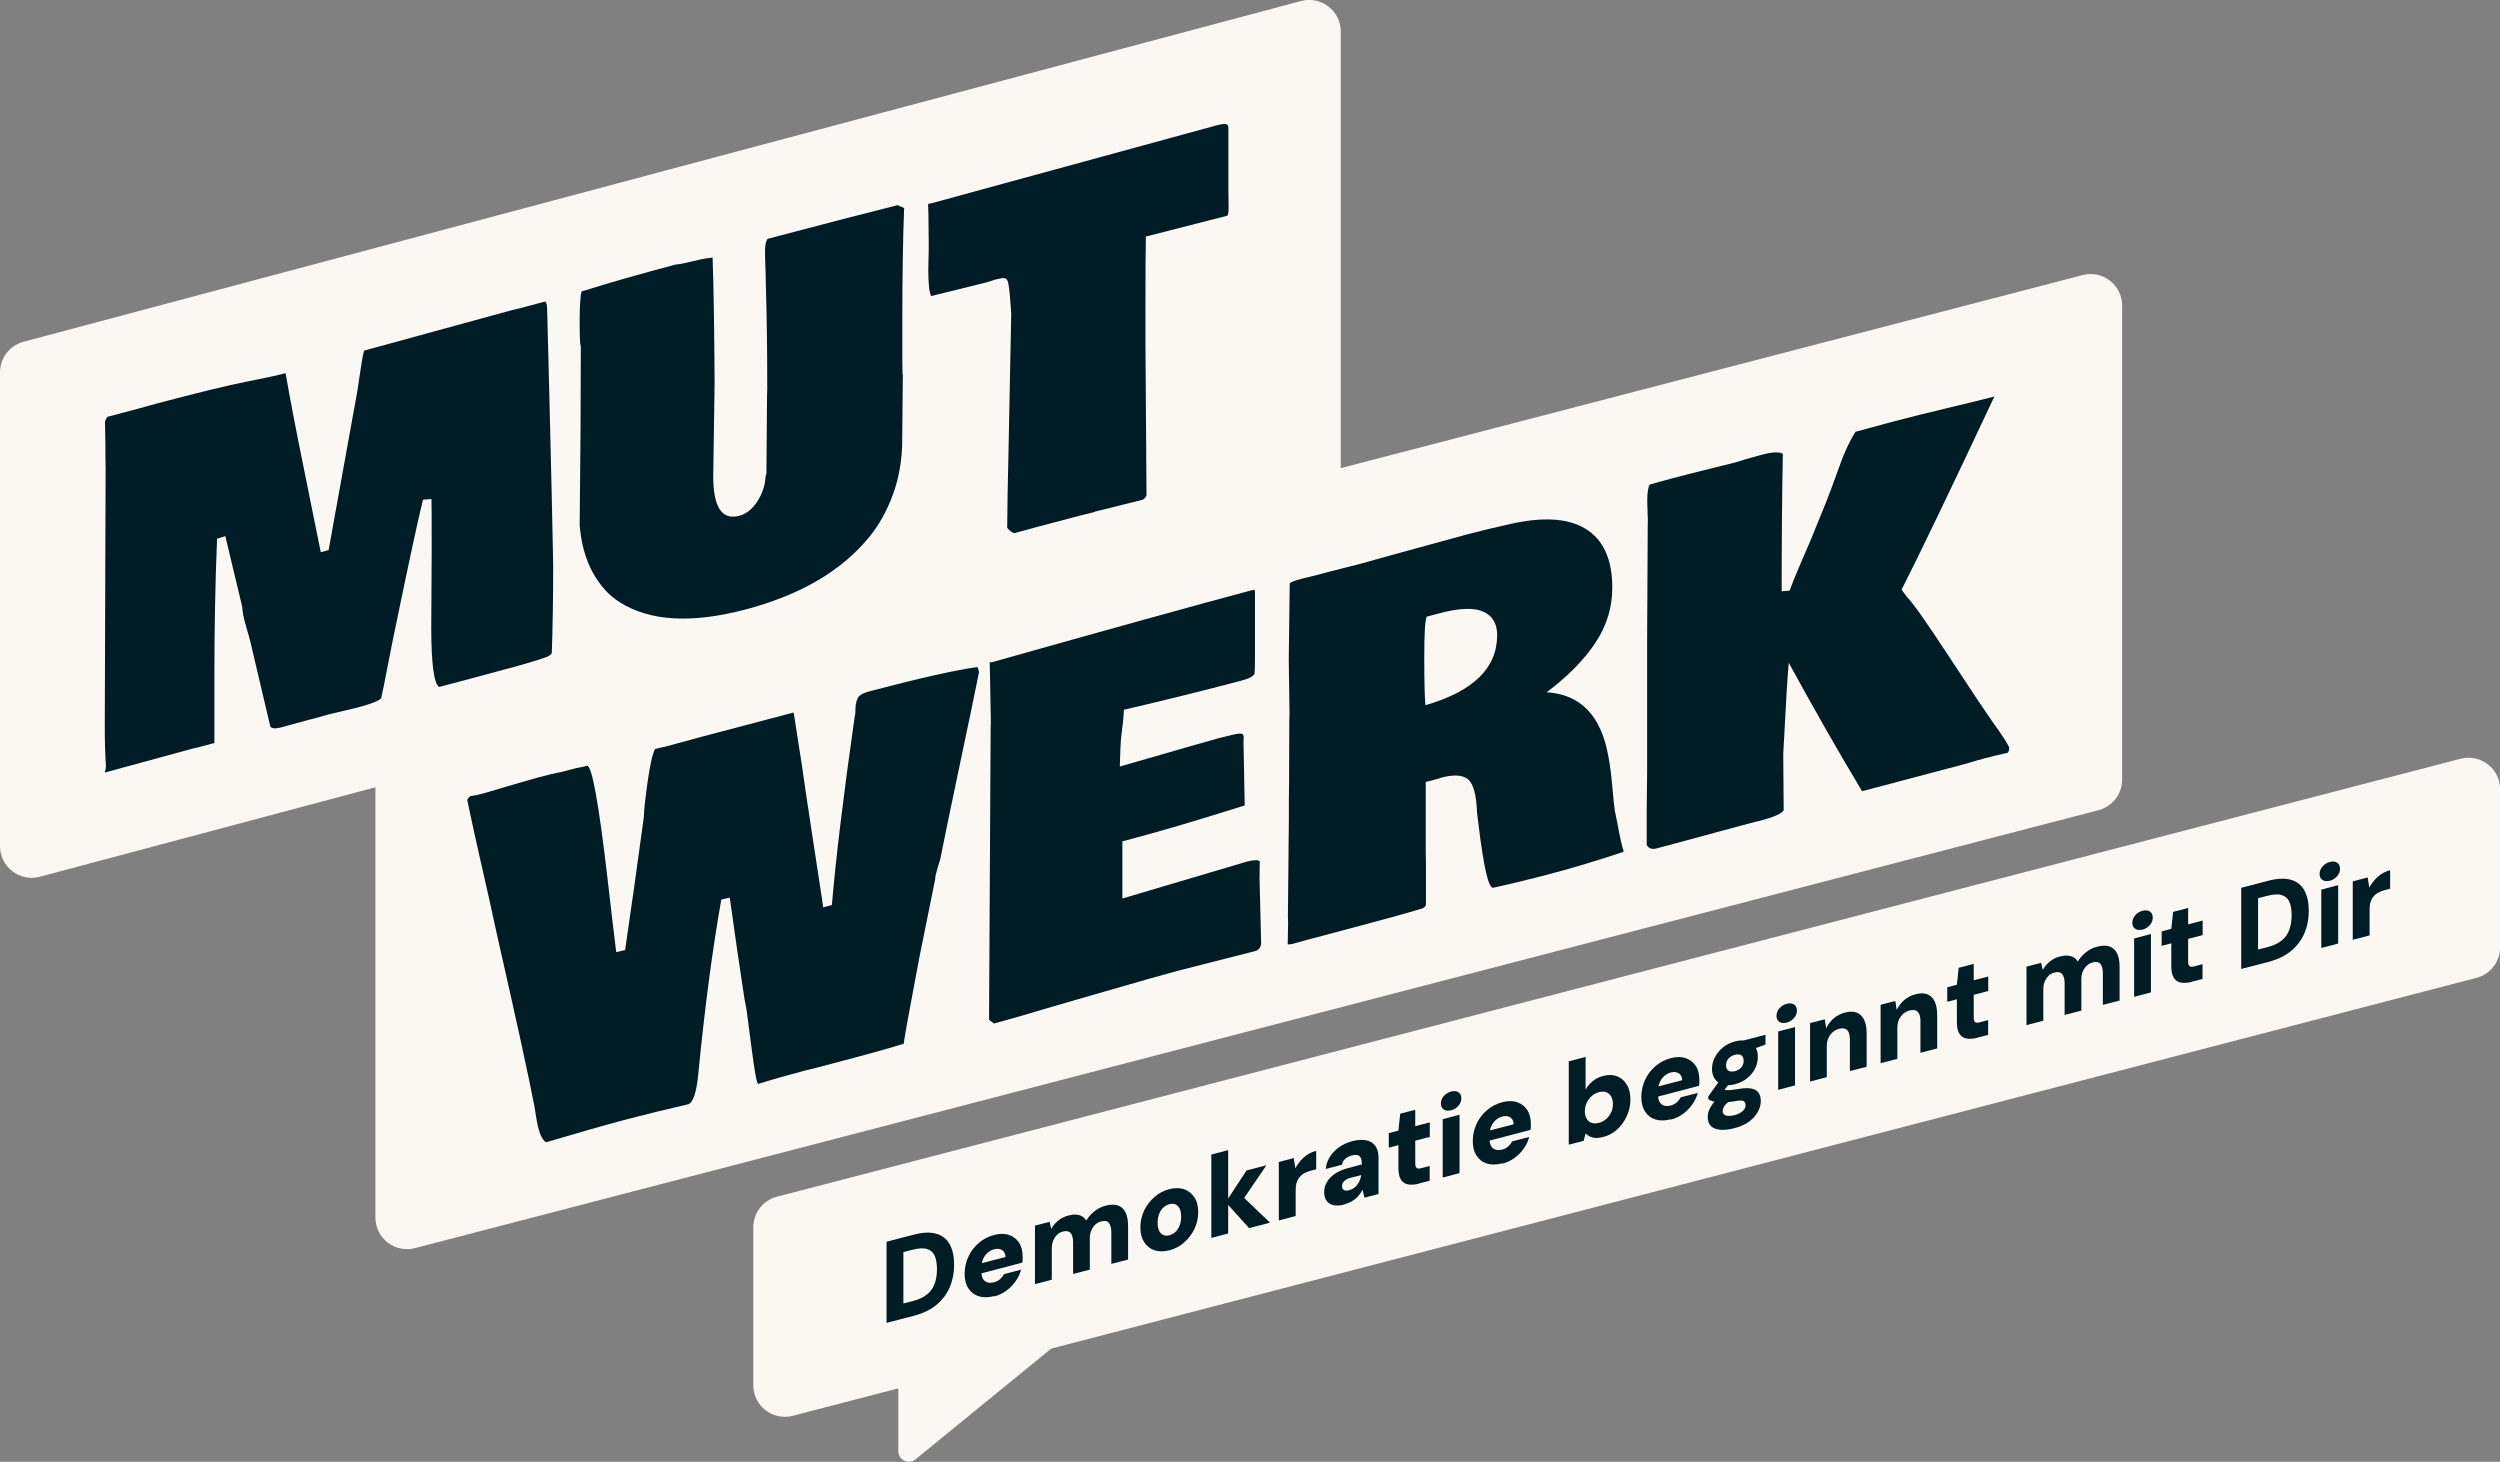
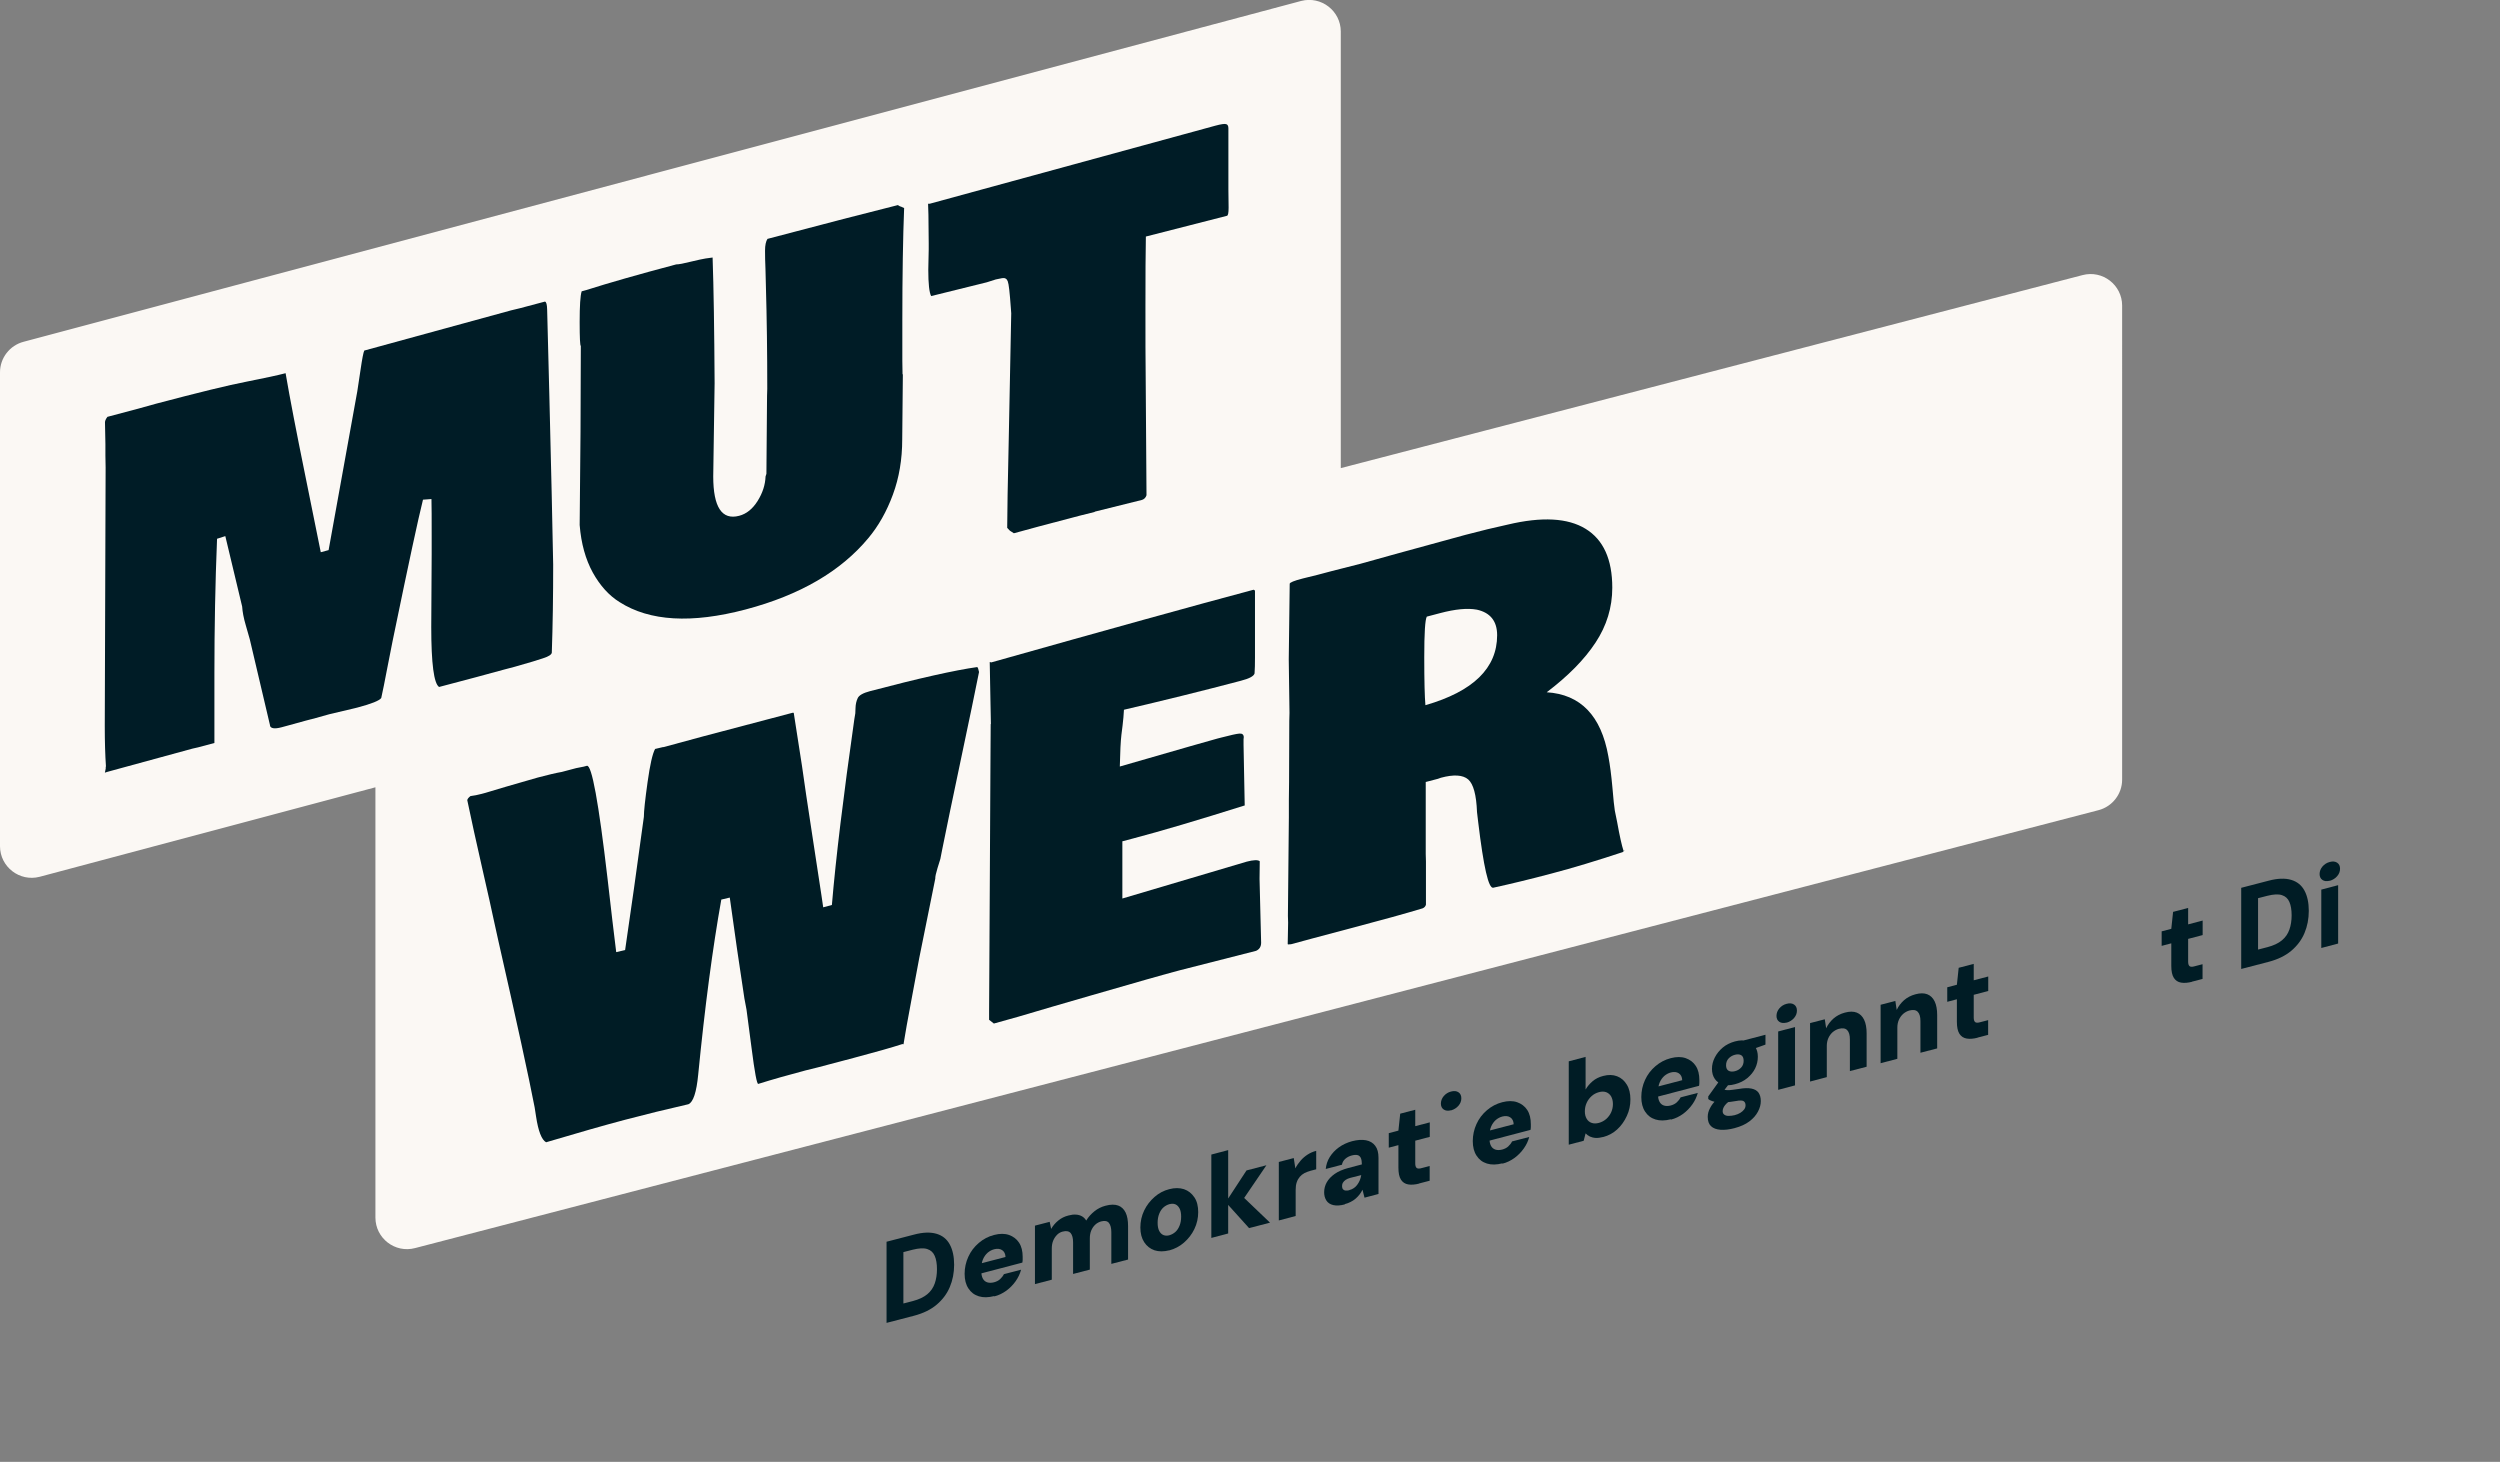
<svg xmlns="http://www.w3.org/2000/svg" id="Ebene_1" viewBox="0 0 236 138">
  <rect x="0" y="0" width="236" height="138" fill="#808080" stroke="none" />
  <defs>
    <style>.cls-1{fill:#fbf8f4;}.cls-2{fill:#001c25;}.cls-3{fill:#001c26;}</style>
  </defs>
  <path class="cls-1" d="M196.59,25.97l-70.02,18.22V2.98c0-1.95-1.85-3.38-3.74-2.89L2.24,32.26c-1.32.34-2.24,1.53-2.24,2.89v44.73c0,1.95,1.85,3.38,3.74,2.89l31.7-8.45v40.62c0,1.95,1.85,3.38,3.74,2.88l158.92-41.34c1.31-.34,2.23-1.53,2.23-2.88V28.85c0-1.95-1.85-3.38-3.74-2.88Z" />
  <path class="cls-3" d="M20.49,50.86c-.17,4.16-.25,8.42-.25,12.77v6.51l-1.54.41-.53.12-7.51,2.05c-.48.13-.73.2-.76.22,0-.01.03-.15.08-.39v-.13l.02-.09c-.07-1.03-.11-2.29-.11-3.79l.08-24.41-.02-1.13v-1.09l-.04-2.04c0-.15.08-.32.23-.52l2.9-.77,1.69-.47c3.98-1.05,6.82-1.75,8.54-2.08,1.71-.34,2.94-.6,3.69-.8.41,2.4,1.02,5.55,1.82,9.48l1.5,7.42.74-.2,2.71-15c.04-.23.14-.89.3-1.99.16-1.1.28-1.71.36-1.85l.08-.02,13.77-3.77.83-.2,2.37-.63c.13.02.2.28.21.75l.21,8.2c.17,6.8.29,12.09.36,15.89,0,2.94-.04,5.71-.13,8.31-.04.19-.32.36-.85.53l-.95.3c-.76.23-1.33.39-1.69.49l-1.1.29c-1.37.38-3.38.92-6.05,1.62-.49-.32-.74-2.21-.74-5.66l.04-6.87v-1.77c0-1.56,0-2.71-.02-3.44l-.8.06c-.47,1.88-1.36,6.04-2.69,12.48l-.19.92c-.1.48-.26,1.33-.5,2.54-.23,1.22-.42,2.15-.56,2.78-.17.25-.92.55-2.24.9l-.28.07-2.37.56-1.29.36-.99.26-1.67.46-.59.16c-.65.17-1.01.11-1.08-.17l.02.02-1.92-8.16c-.06-.2-.18-.65-.38-1.33-.2-.68-.31-1.27-.34-1.76l-1.59-6.65-.78.25Z" />
  <path class="cls-3" d="M85.23,35.33l-.06,6.15c0,1.88-.29,3.61-.88,5.21-.59,1.6-1.36,2.96-2.32,4.11-2.61,3.14-6.47,5.38-11.57,6.73-5.11,1.35-9.07,1.12-11.91-.69-1-.62-1.84-1.55-2.53-2.79-.68-1.24-1.1-2.73-1.24-4.49.07-6.1.11-11.74.11-16.91-.07.02-.11-.74-.11-2.26s.06-2.49.19-2.89l.44-.12c2.07-.66,4.9-1.47,8.48-2.42.25,0,.72-.09,1.39-.26.67-.16,1.13-.26,1.39-.3l.66-.09c.1,2.86.16,6.81.19,11.85l-.13,8.81c0,2.91.82,4.15,2.45,3.72.69-.18,1.27-.65,1.74-1.4.47-.75.72-1.52.75-2.32l.08-.24.06-7.37.02-.66c0-3.38-.04-6.63-.13-9.75l-.04-1.58c-.03-.63-.04-1.2-.04-1.71s.08-.88.23-1.11c5.44-1.44,9.55-2.5,12.31-3.19.1.08.23.14.38.18h-.02s.23.1.23.1c-.11,2.78-.17,6.33-.17,10.66v3.76l.02,1.28Z" />
  <path class="cls-3" d="M115.98,19.61c0,.48-.05.73-.15.76l-7.66,1.96c-.03,1.42-.04,3.63-.04,6.63s0,5.08.02,6.24l.08,11.55c-.07.22-.21.37-.42.44l-4.46,1.11-.02.03-1.4.35-3.87,1.02c-1.04.28-1.83.49-2.35.64l-.36-.23s-.11-.1-.27-.28c0-1.28.05-4.14.15-8.58l.23-11.68-.04-.53c-.1-1.41-.19-2.24-.29-2.49-.09-.24-.27-.34-.54-.29s-.47.09-.59.12l-.85.27-5.25,1.3c-.18-.33-.27-1.16-.27-2.48l.04-1.93v-.59c-.01-2.33-.04-3.56-.06-3.72.03,0,.08,0,.17,0l26.93-7.36c.55-.15.9-.2,1.04-.15.14.04.21.17.21.39v5.76l.02,1.74Z" />
  <path class="cls-2" d="M62.63,70.53l3.76-1.02,8.41-2.22c.06-.02.1-.01.13.01l.78,5.02c.2,1.46.53,3.67.98,6.6.45,2.94.74,4.79.85,5.57l.17,1.16.82-.22c.37-4.4,1.08-10.25,2.12-17.55l.09-.54c.01-.12.02-.29.02-.5.01-.36.08-.67.21-.94.12-.26.5-.48,1.14-.65,4.63-1.22,8.01-1.98,10.14-2.28.06.04.12.2.17.47-.35,1.76-.92,4.51-1.71,8.24-.79,3.74-1.38,6.58-1.77,8.53l-.17.87c-.03.1-.12.39-.27.87-.15.49-.22.82-.21.99l-1.51,7.48-.69,3.69c-.39,2.08-.66,3.57-.8,4.47l-.11-.02c-1.01.33-2.54.76-4.61,1.31l-3.37.89-1.17.29c-1.63.43-3.11.85-4.45,1.27-.13.03-.34-1.09-.63-3.36-.29-2.27-.45-3.49-.48-3.65l-.2-1.06c-.46-3-.92-6.18-1.38-9.52l-.8.19c-.82,4.59-1.55,10.1-2.18,16.51-.16,1.68-.47,2.62-.93,2.81-2.06.47-4.06.96-5.99,1.47-1.93.51-4.41,1.22-7.44,2.12-.42-.23-.74-1.05-.95-2.45l-.13-.84c-.55-2.86-1.69-8.09-3.42-15.7l-.45-2.04c-.17-.82-.53-2.43-1.08-4.84-.55-2.41-1.02-4.55-1.41-6.42.01-.12.12-.25.3-.39.33-.04.68-.11,1.06-.21l.26-.07,2.05-.61,2.98-.86c.98-.26,1.74-.44,2.27-.53l1.36-.36c.13-.03.37-.08.71-.14l.3-.08c.46-.12,1.11,3.43,1.95,10.64.37,3.26.6,5.17.67,5.72l.15,1.23.84-.2c.53-3.59,1.12-7.78,1.77-12.57,0-.54.12-1.63.35-3.28s.47-2.7.71-3.13c.16-.03.41-.09.76-.18Z" />
  <path class="cls-2" d="M93.54,68.34l-.11-5.84s.06,0,.15.03c10.96-3.09,19.21-5.38,24.76-6.86.06.01.1.05.13.1v6.29c0,.61-.01,1.11-.04,1.51-.07.26-.5.49-1.28.69l-.15.04c-3.49.92-7.12,1.82-10.9,2.7,0,.13-.02.38-.05.73-.04.35-.06.6-.08.76l-.11.88c-.07.59-.12,1.58-.15,2.99l6.7-1.93c1.15-.33,1.99-.57,2.51-.71l.35-.09c.88-.23,1.46-.36,1.73-.38.27-.02.41.1.41.35l-.02.18v.54l.11,5.71-.02.03v-.02c-4.38,1.38-7.89,2.42-10.51,3.11l-1.02.27v5.4l11.74-3.48c.65-.17,1.06-.18,1.23-.04-.01.39-.02.94-.02,1.66l.15,6.03c0,.37-.16.63-.48.77l-7.18,1.83c-1.41.37-4.22,1.17-8.43,2.39l-3.55,1.03c-2.51.75-4.37,1.29-5.58,1.61l-.07-.03h.02c-.14-.12-.28-.22-.41-.32v-.78l.13-23.89.02-3.24Z" />
  <path class="cls-2" d="M131.4,52.39l6.94-1.9c1.47-.39,2.8-.71,4-.97,3.21-.76,5.66-.63,7.34.4,1.68,1.03,2.52,2.88,2.52,5.56,0,1.86-.53,3.59-1.58,5.18-1.05,1.6-2.59,3.16-4.61,4.69,3.2.2,5.14,2.21,5.82,6.05.16.84.28,1.81.38,2.91.09,1.11.17,1.84.23,2.22l.22,1.08c.23,1.28.43,2.19.61,2.74l-.09.09c-2.45.81-4.69,1.49-6.71,2.02-2.03.54-3.82.97-5.37,1.31l-.13.03c-.45.12-.92-1.95-1.43-6.21l-.11-.93c-.06-1.62-.34-2.65-.83-3.08-.5-.43-1.36-.49-2.58-.16l-.28.1-1.15.3v6.79l.02.71v4.08c-.04.16-.15.28-.32.35-1.59.48-3.82,1.1-6.71,1.86s-4.8,1.28-5.72,1.53h-.13s-.04.02-.04.02c-.03,0-.07,0-.13-.03l.04-2.02-.02-.66.09-9.29v-1.63l.02-1.68.02-5.79.02-.76-.07-5.05.09-7.14c0-.12.41-.29,1.23-.5l1.38-.34,1.32-.35,2.75-.7,2.98-.83ZM139.4,57.55c-.87-.16-2.02-.05-3.46.33l-1.25.33c-.16.28-.24,1.56-.24,3.82s.04,3.78.11,4.54c4.51-1.3,6.77-3.5,6.77-6.61,0-1.32-.64-2.13-1.92-2.41ZM153.29,80.35v.02s-.02,0-.02-.02h.02ZM153.39,80.26l-.11.1v-.04s.04-.03.11-.05Z" />
-   <path class="cls-2" d="M155.56,49.22l-.06-1.9c0-.82.08-1.34.24-1.58.39-.12,1.13-.32,2.22-.61,1.09-.29,2.03-.53,2.82-.72l3.05-.76c.56-.19,1.38-.43,2.44-.71,1.07-.28,1.74-.31,2.03-.09-.07,3.65-.11,7.97-.11,12.97l.76-.07c.22-.64.61-1.61,1.18-2.92.57-1.31.9-2.07.98-2.29l.24-.6c.06-.15.32-.8.79-1.94.47-1.14.95-2.42,1.44-3.82.49-1.4,1.02-2.54,1.58-3.42,1.01-.28,2.24-.61,3.69-1,1.45-.38,3.14-.8,5.07-1.26,1.93-.46,3.38-.82,4.35-1.07-4.11,8.75-7.03,14.83-8.76,18.23l.5.69c.59.6,1.88,2.43,3.87,5.47s3.43,5.2,4.32,6.47l.52.73c.63.92.95,1.45.95,1.6s-.04.29-.13.44l-.13.03c-.81.18-1.46.34-1.96.47s-1.15.32-1.96.56l-9.71,2.57c-2.22-3.7-4.53-7.74-6.92-12.12-.12,1.22-.29,4.08-.52,8.57v.29l.04,5.06c-.17.31-.93.65-2.27,1l-.45.1-1.17.31-6.12,1.66-1.99.53c-.4.11-.69.03-.86-.24l-.07-.05v-3.39l.04-3.52v-12.61l.06-11.07Z" />
-   <path class="cls-1" d="M232.26,71.63l-158.92,41.34c-1.31.34-2.23,1.53-2.23,2.88v14.92c0,1.95,1.85,3.38,3.74,2.88l9.95-2.59v5.93c0,.84.98,1.3,1.63.77l12.8-10.45,134.55-35c1.31-.34,2.23-1.53,2.23-2.88v-14.92c0-1.95-1.85-3.38-3.74-2.88Z" />
  <path class="cls-2" d="M83.69,124.87v-7.65l2.58-.67c.86-.23,1.57-.25,2.14-.08s.98.51,1.25,1.01c.27.5.41,1.14.41,1.91s-.14,1.47-.41,2.11c-.27.64-.69,1.2-1.25,1.67-.56.47-1.27.81-2.14,1.04l-2.58.67ZM85.28,123.05l.89-.23c.57-.15,1.02-.36,1.36-.64s.57-.62.71-1.02c.14-.4.21-.85.21-1.35s-.07-.93-.21-1.25c-.14-.33-.37-.54-.71-.65s-.78-.08-1.36.06l-.89.23v4.84Z" />
  <path class="cls-2" d="M93.85,122.35c-.55.14-1.03.15-1.45.02-.42-.13-.74-.37-.98-.74-.24-.36-.36-.82-.36-1.38s.12-1.11.35-1.61c.23-.51.56-.94.98-1.3.42-.36.9-.62,1.45-.76.54-.14,1.01-.14,1.41,0s.72.38.95.73c.23.35.34.8.34,1.34,0,.07,0,.16,0,.25,0,.09-.01.19-.03.29l-4.31,1.13v-.95l2.72-.71c-.01-.3-.12-.52-.32-.65-.2-.13-.45-.16-.75-.08-.23.06-.43.17-.61.32-.18.16-.33.36-.44.61-.11.25-.16.54-.16.87v.33c0,.26.05.47.14.64s.23.29.41.35c.18.06.39.06.64,0,.23-.06.43-.16.58-.3.15-.14.27-.29.36-.47l1.62-.42c-.1.38-.27.74-.51,1.08-.24.34-.53.64-.88.9-.35.25-.73.44-1.14.54Z" />
  <path class="cls-2" d="M97.7,121.21v-5.51l1.39-.36.14.67c.17-.3.39-.56.67-.79.28-.23.6-.39.97-.48.26-.07.5-.1.71-.08.21.01.4.07.56.16.16.09.3.23.4.4.2-.34.47-.63.78-.88s.66-.42,1.04-.52c.48-.13.88-.13,1.19-.02.31.11.55.34.71.67.16.33.23.76.23,1.29v3.14l-1.58.41v-2.99c0-.4-.08-.69-.23-.88-.15-.18-.39-.23-.73-.14-.21.06-.4.16-.56.31s-.29.34-.38.56c-.09.22-.13.47-.13.75v2.93l-1.58.41v-2.99c0-.4-.08-.69-.23-.87-.16-.18-.41-.23-.75-.14-.2.05-.38.15-.53.3s-.28.34-.37.56c-.09.22-.13.47-.13.75v2.93l-1.59.42Z" />
  <path class="cls-2" d="M110.38,118.03c-.52.13-.98.13-1.39,0-.41-.14-.74-.4-.98-.77-.24-.37-.36-.83-.36-1.39s.12-1.1.36-1.6c.24-.5.57-.92.98-1.28.41-.36.87-.6,1.38-.73.52-.14.99-.13,1.4,0,.41.14.73.4.98.77s.36.84.36,1.4-.12,1.09-.36,1.59-.57.92-.98,1.28c-.41.36-.88.6-1.4.74ZM110.38,116.61c.21-.06.4-.16.57-.31.17-.15.3-.35.4-.6.1-.24.15-.53.15-.85s-.05-.58-.15-.77c-.1-.19-.23-.32-.39-.39-.16-.07-.35-.07-.56-.02-.21.06-.4.16-.57.31-.17.15-.3.35-.4.6s-.15.53-.15.85.05.58.15.77.23.32.4.39c.17.07.35.07.56.02Z" />
  <path class="cls-2" d="M114.35,116.86v-7.87l1.59-.42v7.87l-1.59.42ZM117.91,115.93l-2.2-2.44,1.96-3,1.88-.49-2.64,3.88v-1.31l2.98,2.85-1.97.51Z" />
  <path class="cls-2" d="M120.72,115.2v-5.51l1.41-.37.15.97c.14-.27.31-.51.5-.73.19-.22.41-.41.66-.57.25-.16.52-.28.81-.35v1.74l-.53.14c-.21.06-.4.13-.58.22-.17.09-.32.21-.44.35s-.22.31-.29.52c-.07.2-.1.44-.1.72v2.46l-1.59.42Z" />
  <path class="cls-2" d="M126.97,113.69c-.44.12-.81.14-1.11.07-.29-.07-.51-.21-.65-.43-.14-.22-.21-.48-.21-.78,0-.33.08-.64.24-.93.16-.29.41-.56.75-.8.34-.24.77-.42,1.28-.56l1.29-.34c0-.25-.03-.44-.09-.59-.06-.14-.16-.24-.29-.28s-.32-.04-.55.02c-.25.06-.46.17-.63.32-.17.15-.28.33-.32.56l-1.53.4c.04-.4.16-.78.38-1.13.22-.35.5-.65.86-.91.36-.26.77-.45,1.24-.58.51-.13.95-.16,1.32-.09.37.07.67.25.87.52.21.27.31.65.31,1.14v3.41l-1.32.35-.19-.75c-.08.16-.17.31-.28.45s-.23.27-.37.39c-.14.12-.3.23-.47.31-.17.09-.36.16-.56.21ZM127.36,112.35c.17-.04.32-.11.45-.2.13-.09.24-.2.33-.33.09-.13.17-.26.23-.41.06-.15.1-.31.13-.48h0s-1.03.26-1.03.26c-.18.05-.32.11-.44.19-.12.08-.2.17-.26.27-.06.1-.08.21-.08.33,0,.12.03.22.09.29.06.07.14.11.24.12.1.01.22,0,.34-.03Z" />
  <path class="cls-2" d="M133.97,111.73c-.39.1-.73.13-1.03.08s-.53-.2-.69-.45c-.16-.25-.24-.62-.24-1.13v-2.13l-.91.24v-1.37l.91-.24.17-1.6,1.42-.37v1.55l1.37-.36v1.37l-1.37.36v2.15c0,.22.05.36.14.43.1.07.26.07.49,0l.73-.19v1.39l-1,.26Z" />
-   <path class="cls-2" d="M136.98,104.81c-.28.07-.51.05-.69-.07s-.27-.31-.27-.56.09-.5.27-.71c.18-.21.41-.36.69-.43.29-.08.52-.05.7.07.18.12.27.31.27.57s-.09.49-.27.7c-.18.21-.42.36-.7.44ZM136.19,111.16v-5.51l1.59-.42v5.51l-1.59.42Z" />
+   <path class="cls-2" d="M136.98,104.81c-.28.07-.51.05-.69-.07s-.27-.31-.27-.56.09-.5.27-.71c.18-.21.41-.36.69-.43.29-.08.52-.05.7.07.18.12.27.31.27.57s-.09.49-.27.7c-.18.21-.42.36-.7.44ZM136.19,111.16v-5.51l1.59-.42l-1.59.42Z" />
  <path class="cls-2" d="M141.82,109.82c-.55.14-1.03.15-1.45.02-.42-.13-.74-.37-.98-.74-.24-.36-.36-.82-.36-1.38s.12-1.11.35-1.61c.23-.51.56-.94.98-1.3.42-.36.9-.62,1.45-.76.54-.14,1.01-.14,1.41,0s.72.38.95.73c.23.35.34.8.34,1.34,0,.07,0,.16,0,.25,0,.09-.01.19-.03.29l-4.31,1.13v-.95l2.72-.71c-.01-.3-.12-.52-.32-.65-.2-.13-.45-.16-.75-.08-.23.06-.43.17-.61.32-.18.16-.33.36-.44.61-.11.25-.16.54-.16.87v.33c0,.26.05.47.14.64s.23.29.41.35c.18.06.39.06.64,0,.23-.06.43-.16.58-.3.15-.14.27-.29.36-.47l1.62-.42c-.1.38-.27.74-.51,1.08-.24.34-.53.64-.88.9-.35.25-.73.44-1.14.54Z" />
  <path class="cls-2" d="M151.34,107.33c-.26.07-.5.1-.7.09-.21-.01-.39-.06-.55-.13-.16-.08-.3-.18-.41-.3l-.18.7-1.41.37v-7.87l1.59-.42v3.08c.17-.29.39-.55.66-.78.27-.23.6-.4,1-.5.49-.13.92-.12,1.31.03s.69.41.92.79c.23.37.34.84.34,1.4s-.11,1.07-.34,1.56c-.23.5-.53.92-.91,1.27-.38.35-.82.58-1.3.71ZM150.94,106c.25-.07.48-.19.68-.36.2-.18.36-.39.47-.63.11-.24.17-.51.17-.79s-.06-.52-.17-.72c-.11-.19-.27-.32-.47-.4-.2-.07-.43-.07-.68,0-.26.07-.49.19-.69.37-.2.18-.36.39-.47.64-.11.24-.17.51-.17.8s.06.51.17.7c.11.19.27.32.47.39.2.07.43.07.69,0Z" />
  <path class="cls-2" d="M157.73,105.66c-.55.14-1.03.15-1.45.02-.42-.13-.74-.37-.98-.74-.24-.36-.36-.82-.36-1.38s.12-1.11.35-1.61c.23-.51.56-.94.98-1.3.42-.36.9-.62,1.45-.76.54-.14,1.01-.14,1.41,0s.72.38.95.73c.23.35.34.8.34,1.34,0,.07,0,.16,0,.25,0,.09-.01.19-.03.29l-4.31,1.13v-.95l2.72-.71c-.01-.3-.12-.52-.32-.65-.2-.13-.45-.16-.75-.08-.23.06-.43.17-.61.32-.18.16-.33.36-.44.61-.11.25-.16.54-.16.87v.33c0,.26.05.47.14.64s.23.29.41.35c.18.06.39.06.64,0,.23-.06.43-.16.58-.3.15-.14.27-.29.36-.47l1.62-.42c-.1.38-.27.74-.51,1.08-.24.34-.53.64-.88.9-.35.25-.73.44-1.14.54Z" />
  <path class="cls-2" d="M163.77,106.49c-.52.14-.98.19-1.36.16-.38-.03-.68-.14-.89-.34-.21-.2-.31-.49-.31-.88,0-.28.07-.55.22-.83.14-.28.35-.55.62-.8.27-.26.59-.49.96-.72l.53.69c-.31.18-.54.36-.69.55-.15.19-.23.38-.23.57,0,.15.05.26.15.33.1.08.23.12.41.12s.37-.02.58-.07c.2-.05.38-.13.53-.22.15-.09.27-.2.36-.32.09-.12.13-.25.13-.39,0-.18-.06-.31-.18-.39-.12-.08-.37-.08-.74-.01-.35.06-.66.1-.94.12s-.53.02-.74,0c-.22-.02-.4-.06-.56-.12-.16-.05-.28-.12-.36-.19v-.25l1.17-1.63,1.09.06-1.41,1.84.49-.96c.07.03.14.05.22.07.08.02.17.03.29.03.11,0,.25,0,.42-.03.17-.02.39-.05.66-.09.46-.08.84-.09,1.14-.03.3.06.52.18.67.38.14.2.22.46.22.8s-.09.66-.27,1c-.18.34-.44.64-.81.92s-.82.48-1.38.63ZM163.78,102.35c-.44.12-.83.13-1.15.03-.32-.1-.58-.27-.75-.53-.18-.26-.27-.57-.27-.95s.09-.73.27-1.08c.18-.35.43-.66.75-.93s.71-.46,1.15-.58c.45-.12.84-.13,1.17-.03.32.1.57.28.74.54.17.26.25.57.25.94s-.08.74-.25,1.09c-.17.35-.42.65-.74.92-.33.27-.71.46-1.17.58ZM163.78,101.12c.24-.06.44-.18.59-.35.16-.17.23-.39.23-.64s-.08-.43-.23-.52c-.16-.09-.35-.1-.59-.04s-.44.18-.6.35-.24.39-.24.64.08.43.24.52.36.1.6.04ZM164.67,99.33l-.23-1.07,2.22-.58v.93l-1.98.71Z" />
  <path class="cls-2" d="M168.66,96.53c-.28.07-.51.05-.69-.07s-.27-.31-.27-.56.09-.5.27-.71c.18-.21.41-.36.69-.43.29-.08.52-.05.7.07.18.12.27.31.27.57s-.09.49-.27.7c-.18.21-.42.36-.7.44ZM167.86,102.88v-5.51l1.59-.42v5.51l-1.59.42Z" />
  <path class="cls-2" d="M170.87,102.09v-5.51l1.39-.36.13.85c.16-.35.39-.65.69-.92.3-.26.66-.45,1.08-.56.44-.12.82-.12,1.12,0,.3.12.53.34.69.67.16.33.24.76.24,1.29v3.15l-1.58.41v-2.99c0-.4-.08-.69-.25-.87s-.43-.22-.79-.13c-.21.06-.4.16-.58.31-.17.15-.31.34-.41.56-.1.22-.15.47-.15.75v2.94l-1.59.42Z" />
  <path class="cls-2" d="M177.53,100.36v-5.51l1.39-.36.13.85c.16-.35.39-.65.69-.92.3-.26.66-.45,1.08-.56.44-.12.82-.12,1.12,0,.3.12.53.34.69.67.16.33.24.76.24,1.29v3.15l-1.58.41v-2.99c0-.4-.08-.69-.25-.87s-.43-.22-.79-.13c-.21.06-.4.16-.58.31-.17.15-.31.34-.41.56-.1.22-.15.47-.15.75v2.94l-1.59.42Z" />
  <path class="cls-2" d="M186.69,97.96c-.39.1-.73.13-1.03.08s-.53-.2-.69-.45c-.16-.25-.24-.62-.24-1.13v-2.13l-.91.24v-1.37l.91-.24.17-1.6,1.42-.37v1.55l1.37-.36v1.37l-1.37.36v2.15c0,.22.05.36.14.43.1.07.26.07.49,0l.73-.19v1.39l-1,.26Z" />
-   <path class="cls-2" d="M191.3,96.76v-5.51l1.39-.36.14.67c.17-.3.39-.56.67-.79.28-.23.6-.39.97-.48.26-.07.5-.1.71-.08.21.01.4.07.56.16.16.09.3.23.4.4.2-.34.47-.63.78-.88s.66-.42,1.04-.52c.48-.13.88-.13,1.19-.02.31.11.55.34.71.67.16.33.23.76.23,1.29v3.14l-1.58.41v-2.99c0-.4-.08-.69-.23-.88-.15-.18-.39-.23-.73-.14-.21.06-.4.16-.56.31-.16.15-.29.34-.38.56-.09.22-.13.47-.13.75v2.93l-1.58.41v-2.99c0-.4-.08-.69-.23-.87-.16-.18-.41-.23-.75-.14-.2.05-.38.15-.53.3s-.28.34-.37.56c-.09.22-.13.47-.13.75v2.93l-1.59.42Z" />
-   <path class="cls-2" d="M202.25,87.75c-.28.07-.51.05-.69-.07s-.27-.31-.27-.56.09-.5.27-.71c.18-.21.41-.36.69-.43.29-.08.52-.05.7.07.18.12.27.31.27.57s-.09.49-.27.7c-.18.21-.42.36-.7.44ZM201.46,94.1v-5.51l1.59-.42v5.51l-1.59.42Z" />
  <path class="cls-2" d="M206.93,92.68c-.39.1-.73.13-1.03.08s-.53-.2-.69-.45c-.16-.25-.24-.62-.24-1.13v-2.13l-.91.24v-1.37l.91-.24.17-1.6,1.42-.37v1.55l1.37-.36v1.37l-1.37.36v2.15c0,.22.05.36.14.43.1.07.26.07.49,0l.73-.19v1.39l-1,.26Z" />
  <path class="cls-2" d="M211.57,91.46v-7.65l2.58-.67c.86-.23,1.57-.25,2.14-.08s.98.51,1.25,1.01c.27.5.41,1.14.41,1.91s-.14,1.47-.41,2.11c-.27.64-.69,1.2-1.25,1.67-.56.47-1.27.81-2.14,1.04l-2.58.67ZM213.16,89.64l.89-.23c.57-.15,1.02-.36,1.36-.64s.57-.62.71-1.02c.14-.4.21-.85.21-1.35s-.07-.93-.21-1.25c-.14-.33-.37-.54-.71-.65s-.78-.08-1.36.06l-.89.23v4.84Z" />
  <path class="cls-2" d="M219.93,83.14c-.28.07-.51.05-.69-.07s-.27-.31-.27-.56.09-.5.27-.71c.18-.21.41-.36.69-.43.29-.08.52-.05.7.07.18.12.27.31.27.57s-.09.49-.27.7c-.18.21-.42.36-.7.44ZM219.13,89.49v-5.51l1.59-.42v5.51l-1.59.42Z" />
-   <path class="cls-2" d="M222.1,88.71v-5.51l1.41-.37.15.97c.14-.27.31-.51.5-.73.19-.22.41-.41.66-.57.25-.16.52-.28.81-.35v1.74l-.53.14c-.21.06-.4.13-.58.22-.17.09-.32.21-.44.35s-.22.31-.29.52c-.07.2-.1.44-.1.72v2.46l-1.59.42Z" />
</svg>